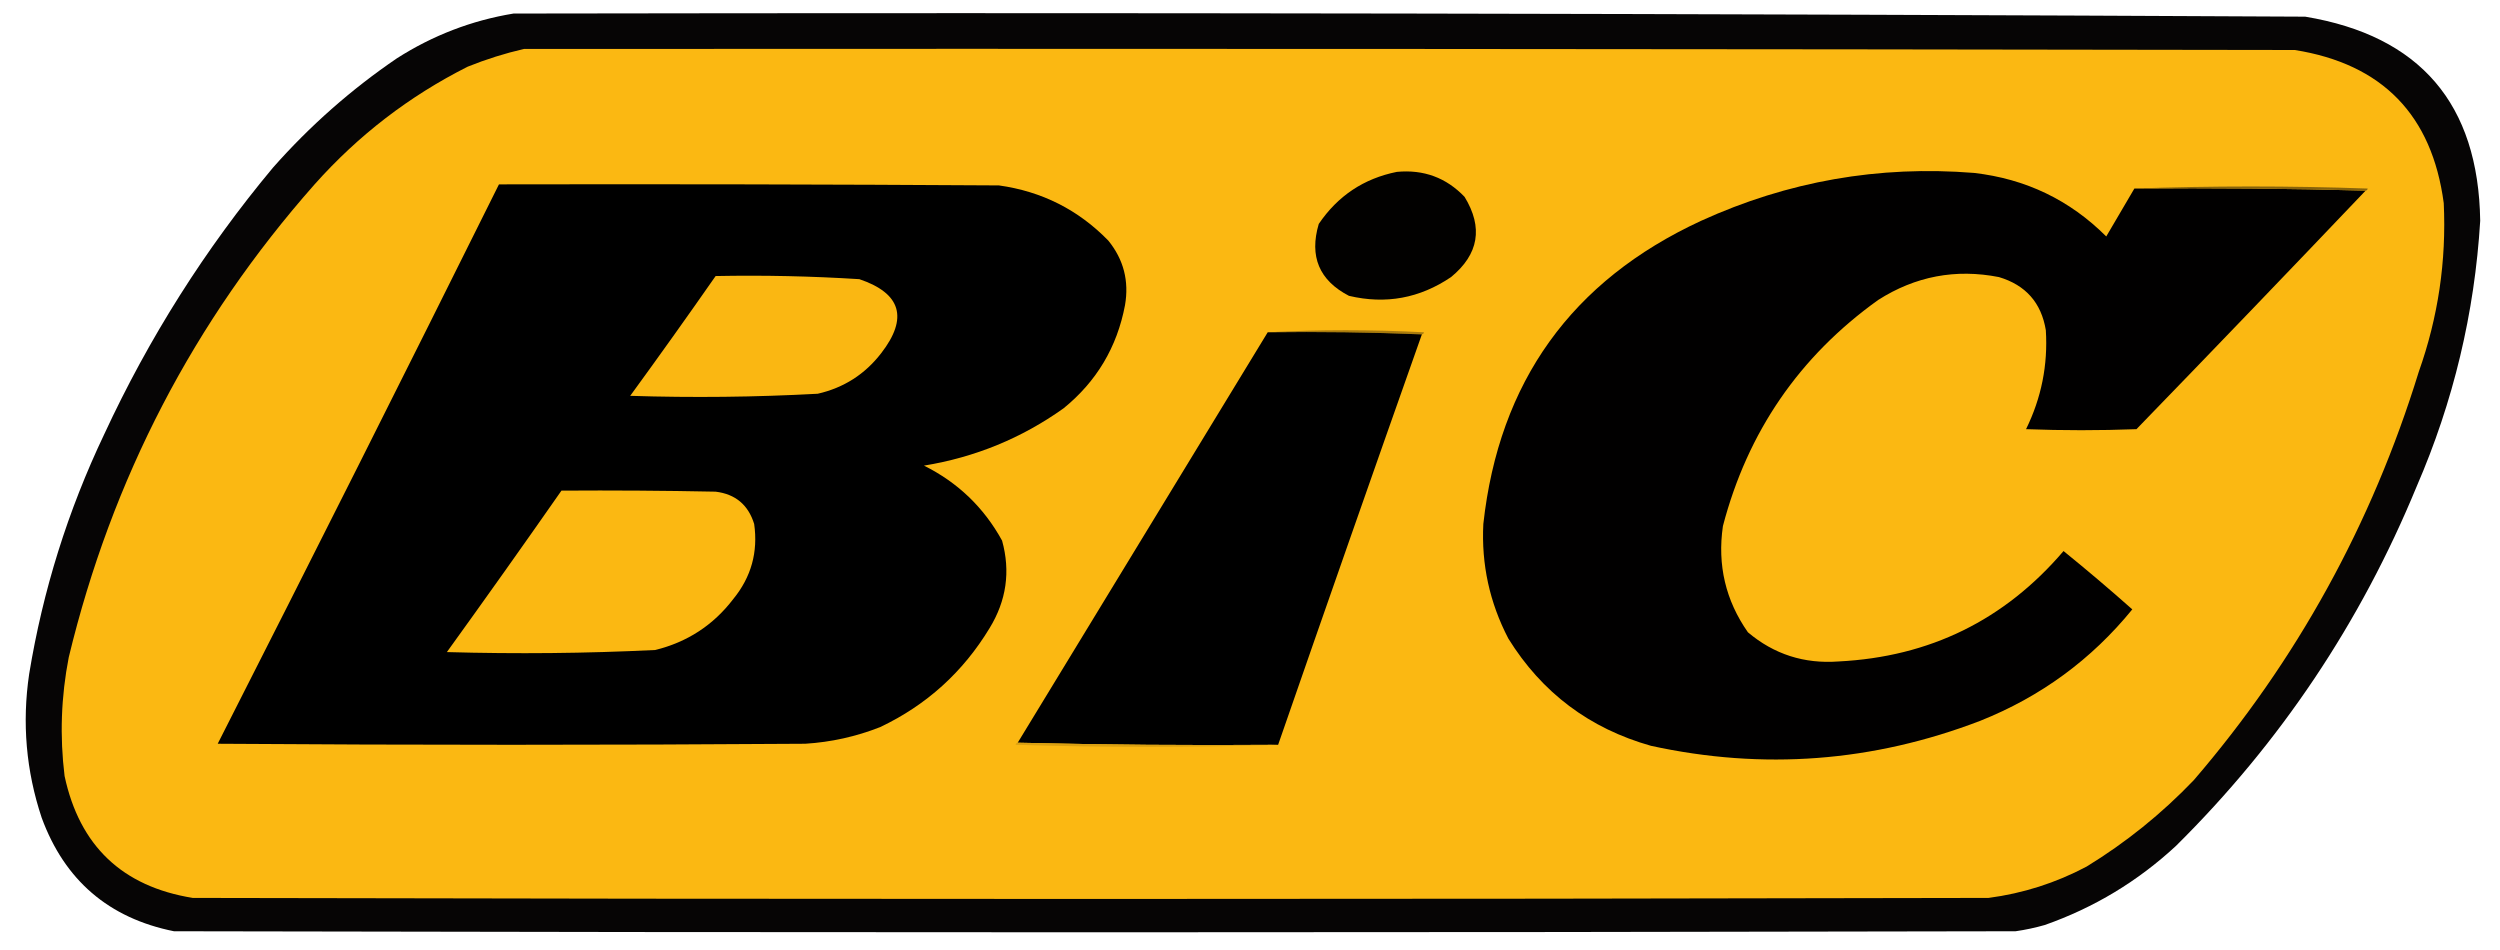
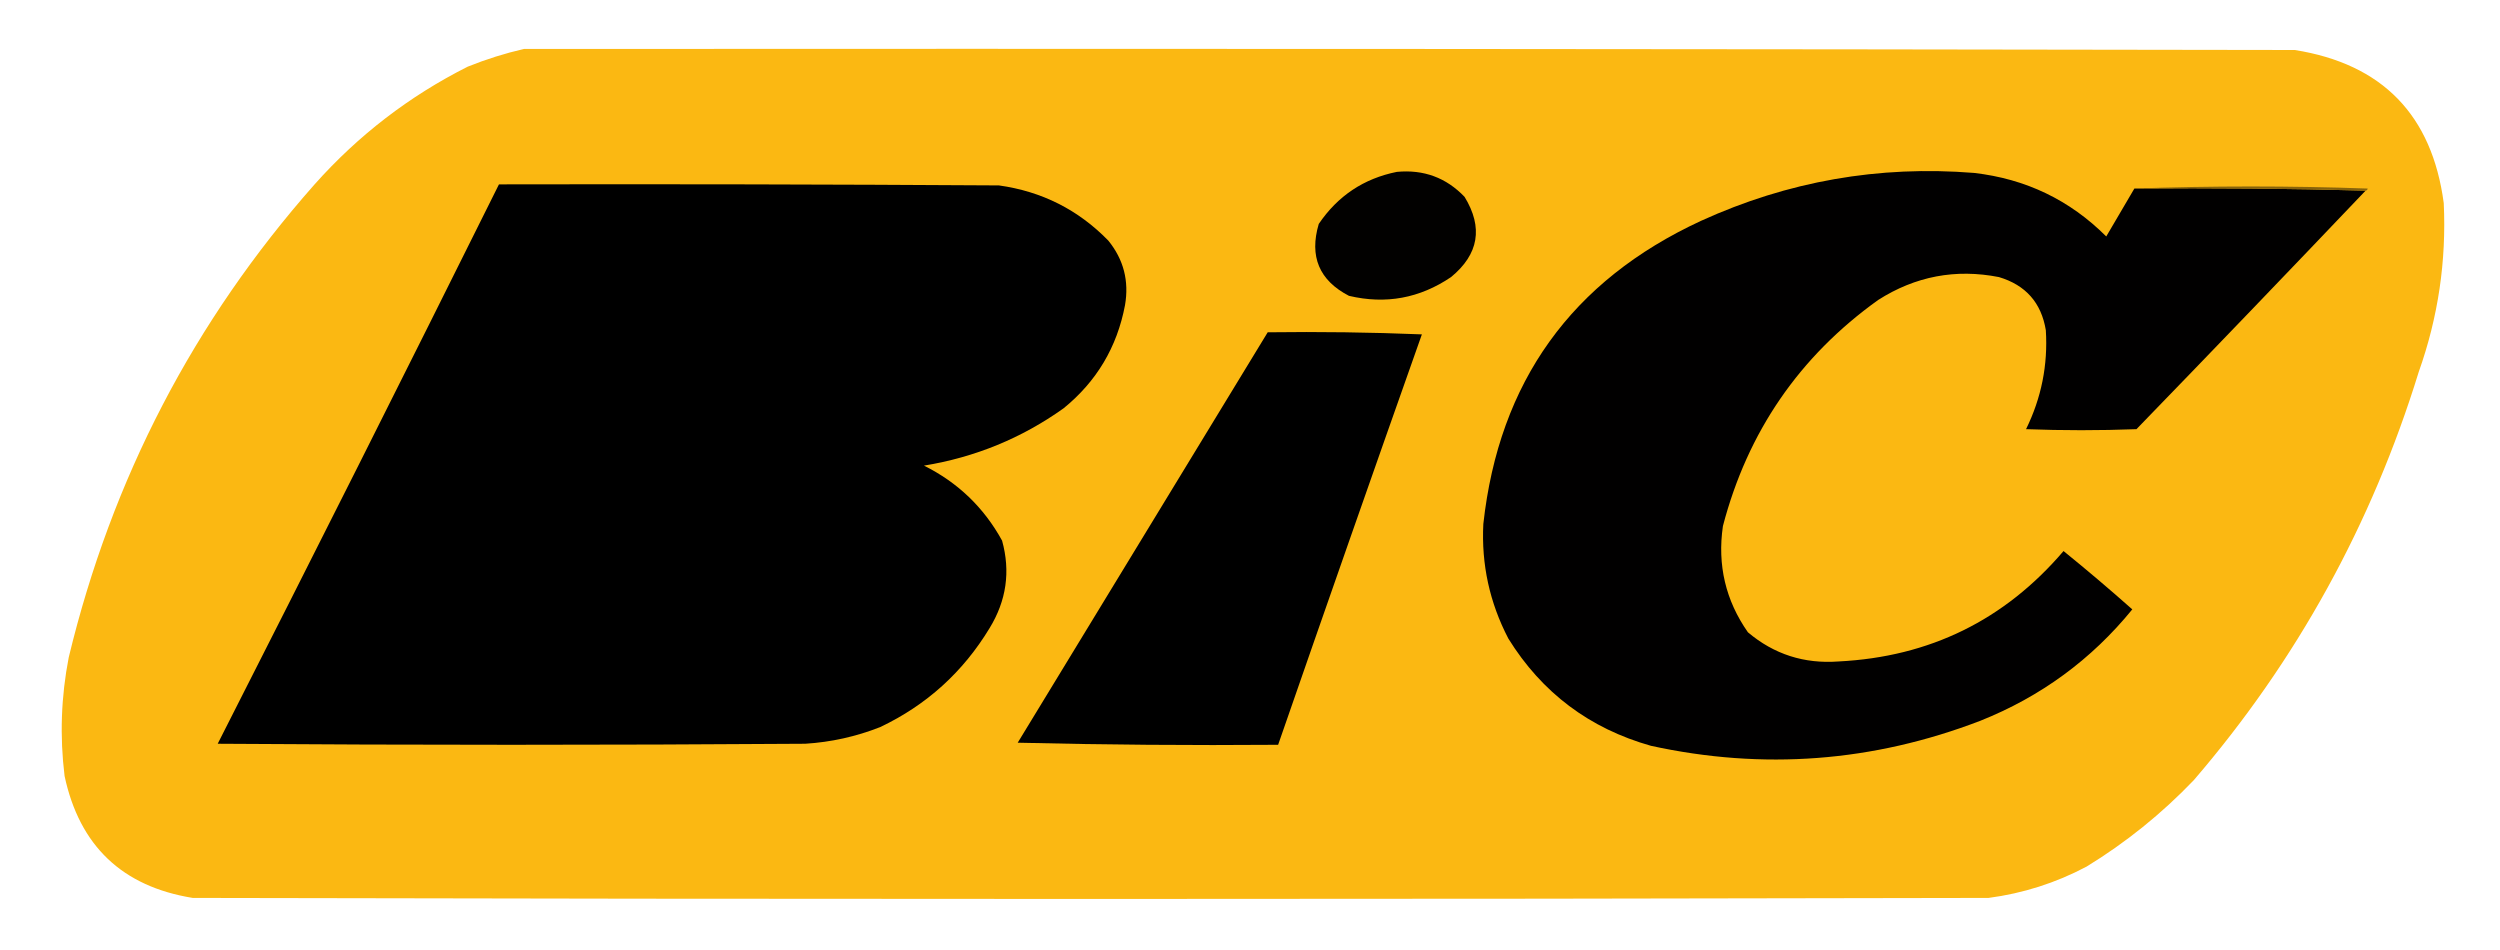
<svg xmlns="http://www.w3.org/2000/svg" version="1.1" width="1200px" height="456px" style="shape-rendering:geometricPrecision; text-rendering:geometricPrecision; image-rendering:optimizeQuality; fill-rule:evenodd; clip-rule:evenodd">
  <g>
-     <path style="opacity:0.977" fill="#020100" d="M 246.5,6.5 C 533.186,6.007 819.853,6.507 1106.5,8C 1161.66,17.173 1189.66,49.84 1190.5,106C 1187.8,150.286 1177.64,192.786 1160,233.5C 1133.06,298.911 1094.56,356.411 1044.5,406C 1026.19,422.993 1005.19,435.66 981.5,444C 976.9,445.317 972.234,446.317 967.5,447C 672.833,447.667 378.167,447.667 83.5,447C 52.197,440.7 31.03,422.533 20,392.5C 12.522,370.006 10.522,347.006 14,323.5C 20.572,283.453 32.572,245.119 50,208.5C 71.503,162.116 98.503,119.45 131,80.5C 148.705,60.454 168.538,42.954 190.5,28C 207.788,16.964 226.454,9.798 246.5,6.5 Z" />
-   </g>
+     </g>
  <g>
    <path style="opacity:1" fill="#fbb812" d="M 251.5,23.5 C 534.834,23.333 818.167,23.5 1101.5,24C 1143.53,30.701 1167.37,55.201 1173,97.5C 1174.31,125.292 1170.31,152.292 1161,178.5C 1138.44,251.65 1102.44,316.984 1053,374.5C 1037.57,390.61 1020.4,404.443 1001.5,416C 986.732,423.812 971.065,428.812 954.5,431C 667.167,431.667 379.833,431.667 92.5,431C 58.685,425.519 38.185,406.019 31,372.5C 28.649,353.407 29.316,334.407 33,315.5C 53.703,229.747 93.037,154.081 151,88.5C 171.985,64.943 196.485,46.11 224.5,32C 233.4,28.42 242.4,25.586 251.5,23.5 Z" />
  </g>
  <g>
    <path style="opacity:1" fill="#010000" d="M 1024.5,90.5 C 1061.67,90.168 1098.67,90.501 1135.5,91.5C 1099.06,129.771 1062.4,167.938 1025.5,206C 1007.83,206.667 990.167,206.667 972.5,206C 979.872,191.012 983.038,175.179 982,158.5C 979.834,145.332 972.334,136.832 959.5,133C 938.724,128.922 919.39,132.589 901.5,144C 863.677,171.116 838.843,207.282 827,252.5C 824.284,271.201 828.284,288.201 839,303.5C 851.493,314.052 865.993,318.719 882.5,317.5C 926.22,315.306 962.22,297.639 990.5,264.5C 1001.73,273.606 1012.73,282.94 1023.5,292.5C 1003.9,316.576 979.564,334.41 950.5,346C 899.003,365.75 846.337,369.75 792.5,358C 762.956,349.656 740.122,332.49 724,306.5C 715.013,289.228 711.013,270.894 712,251.5C 719.524,183.252 754.357,134.752 816.5,106C 858.174,86.999 901.841,79.332 947.5,83C 972.333,85.835 993.499,96.002 1011,113.5C 1015.51,105.806 1020.01,98.139 1024.5,90.5 Z" />
  </g>
  <g>
    <path style="opacity:1" fill="#020100" d="M 670.5,82.5 C 683.364,81.285 694.197,85.285 703,94.5C 711.996,109.208 709.829,122.041 696.5,133C 681.455,143.18 665.122,146.18 647.5,142C 633.224,134.602 628.391,123.102 633,107.5C 642.121,94.028 654.621,85.695 670.5,82.5 Z" />
  </g>
  <g>
    <path style="opacity:1" fill="#000000" d="M 239.5,88.5 C 319.501,88.333 399.501,88.5 479.5,89C 500.091,91.878 517.591,100.712 532,115.5C 539.35,124.567 542.016,134.9 540,146.5C 536.19,166.624 526.357,183.124 510.5,196C 490.4,210.319 468.066,219.485 443.5,223.5C 459.754,231.587 472.254,243.587 481,259.5C 485.09,274.303 483.09,288.303 475,301.5C 462.24,322.594 444.74,338.428 422.5,349C 410.917,353.562 398.917,356.229 386.5,357C 292.5,357.667 198.5,357.667 104.5,357C 149.91,267.68 194.91,178.18 239.5,88.5 Z" />
  </g>
  <g>
    <path style="opacity:1" fill="#87630a" d="M 1024.5,90.5 C 1061.67,89.17 1099,89.17 1136.5,90.5C 1136.38,91.107 1136.04,91.44 1135.5,91.5C 1098.67,90.501 1061.67,90.168 1024.5,90.5 Z" />
  </g>
  <g>
-     <path style="opacity:1" fill="#fab712" d="M 343.5,132.5 C 366.544,132.053 389.544,132.553 412.5,134C 432.543,140.799 436.043,152.632 423,169.5C 415.184,179.644 405.018,186.144 392.5,189C 362.54,190.627 332.54,190.96 302.5,190C 316.386,170.954 330.052,151.788 343.5,132.5 Z" />
-   </g>
+     </g>
  <g>
-     <path style="opacity:1" fill="#a97b0d" d="M 608.5,159.5 C 633.337,158.171 658.337,158.171 683.5,159.5C 683.376,160.107 683.043,160.44 682.5,160.5C 658.006,159.502 633.339,159.169 608.5,159.5 Z" />
-   </g>
+     </g>
  <g>
    <path style="opacity:1" fill="#000000" d="M 608.5,159.5 C 633.339,159.169 658.006,159.502 682.5,160.5C 659.301,226.098 636.301,291.765 613.5,357.5C 571.663,357.832 529.997,357.499 488.5,356.5C 528.5,290.833 568.5,225.167 608.5,159.5 Z" />
  </g>
  <g>
-     <path style="opacity:1" fill="#fbb812" d="M 269.5,235.5 C 294.169,235.333 318.836,235.5 343.5,236C 352.996,237.161 359.163,242.328 362,251.5C 363.923,264.979 360.59,276.979 352,287.5C 342.431,300.042 329.931,308.209 314.5,312C 281.201,313.624 247.867,313.957 214.5,313C 233.053,287.287 251.386,261.454 269.5,235.5 Z" />
-   </g>
+     </g>
  <g>
-     <path style="opacity:1" fill="#dba010" d="M 488.5,356.5 C 529.997,357.499 571.663,357.832 613.5,357.5C 571.665,358.831 529.665,358.831 487.5,357.5C 487.624,356.893 487.957,356.56 488.5,356.5 Z" />
-   </g>
+     </g>
</svg>